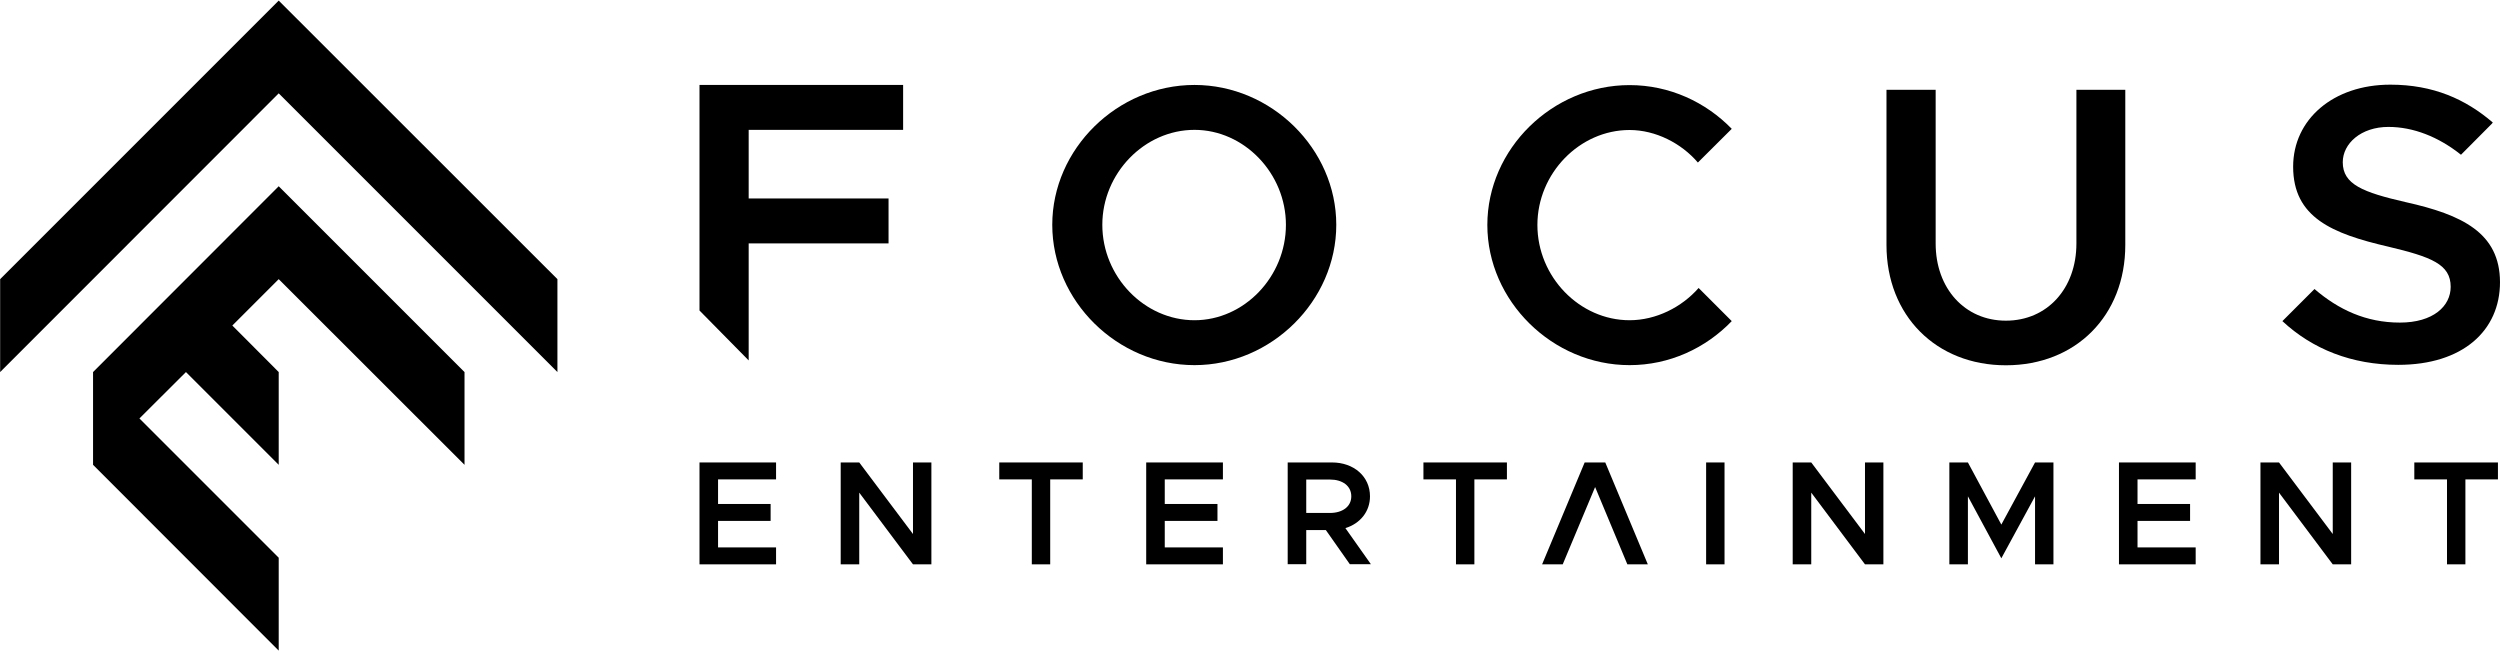
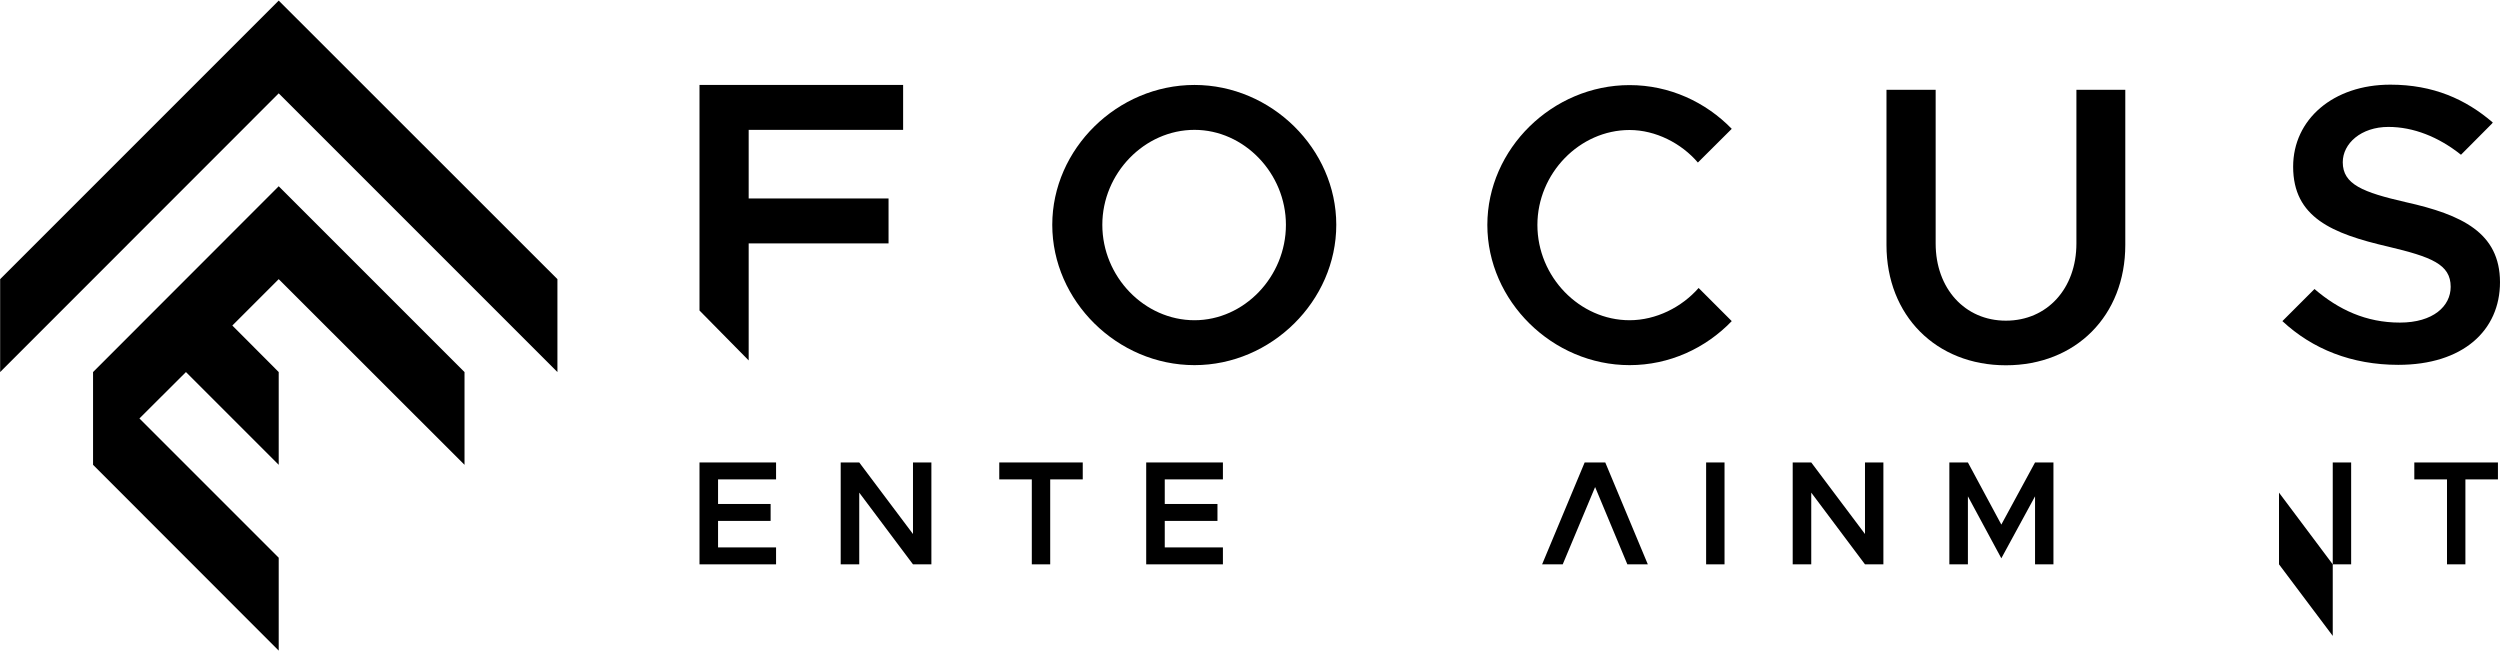
<svg xmlns="http://www.w3.org/2000/svg" version="1.2" viewBox="0 0 1698 442" width="1698" height="442">
  <title>Focus_Entertainment_logo-svg</title>
  <style>
		.s0 { fill: #000000 } 
	</style>
  <path id="Layer" fill-rule="evenodd" class="s0" d="m475.1 314.1h52v11.5h-39.4v16.7h35.7v11.5h-35.7v18h39.4v11.5h-52z" />
  <path id="Layer" fill-rule="evenodd" class="s0" d="m508.5 244.8l-33.4-33.9v-153.2h138.3v30.5h-104.9v46.6h95v30.5h-95z" />
  <path id="Layer" fill-rule="evenodd" class="s0" d="m811.3 248c-52.4 0-96.6-43.6-96.6-95.3c0-51.6 44.2-95 96.6-95c52.2 0 96.3 43.4 96.3 95c0 51.7-44.1 95.3-96.3 95.3zm0-30.5c33.7 0 62.1-29.5 62.1-64.8c0-35-28.4-64.5-62.1-64.5c-34 0-62.6 29.5-62.6 64.5c0 35.3 28.6 64.8 62.6 64.8z" />
  <path id="Layer" fill-rule="evenodd" class="s0" d="m1044.2 152.8c0 35.3 28.7 64.7 62.6 64.7c18 0 35.4-8.8 46.9-21.9l22.5 22.5c-17.7 18.4-42.3 29.9-69.4 29.9c-52.4 0-96.6-43.6-96.6-95.2c0-51.7 44.2-95 96.6-95c27.1 0 51.7 11.5 69.4 29.7l-23 22.9c-11.2-13.1-28.7-22.1-46.4-22.1c-33.9 0-62.6 29.4-62.6 64.5z" />
  <path id="Layer" fill-rule="evenodd" class="s0" d="m1443.5 166.4c0 47.9-33.5 81.7-81.1 81.7c-47.4 0-81.1-33.8-81.1-81.7v-105.4h33.4v104.4c0 30.5 19.8 52.4 47.7 52.4c28.1 0 47.9-21.9 47.9-52.4v-104.4h33.2z" />
  <path id="Layer" fill-rule="evenodd" class="s0" d="m620.1 314.1h12.5v69.2h-12.5l-36.5-48.7v48.7h-12.6v-69.2h12.6l36.5 48.6z" />
  <path id="Layer" fill-rule="evenodd" class="s0" d="m678.7 314.1h56.7v11.5h-22.1v57.7h-12.5v-57.7h-22.1z" />
  <path id="Layer" fill-rule="evenodd" class="s0" d="m778.5 314.1h52.1v11.5h-39.5v16.7h35.8v11.5h-35.8v18h39.5v11.5h-52.1z" />
-   <path id="Layer" fill-rule="evenodd" class="s0" d="m913.8 358.7l17.3 24.5h-14.3l-16.3-23.2h-13.3v23.2h-12.6v-69.1h30.1c14.8 0 25.8 9.5 25.8 23c0 10.4-6.7 18.5-16.7 21.6zm-10.5-10.3c8.5 0 14.5-4.3 14.5-11.3c0-7.1-6-11.4-14.5-11.4h-16.1v22.7z" />
-   <path id="Layer" fill-rule="evenodd" class="s0" d="m966.8 314.1h56.7v11.5h-22.1v57.7h-12.5v-57.7h-22.1z" />
  <path id="Layer" fill-rule="evenodd" class="s0" d="m1090.3 314.1l28.9 69.2h-13.9l-21.9-52.5l-22 52.5h-14l28.9-69.2z" />
  <path id="Layer" fill-rule="evenodd" class="s0" d="m1158.8 314.1h12.5v69.2h-12.5z" />
  <path id="Layer" fill-rule="evenodd" class="s0" d="m1266.7 314.1h12.5v69.2h-12.5l-36.5-48.7v48.7h-12.6v-69.2h12.6l36.5 48.6z" />
  <path id="Layer" fill-rule="evenodd" class="s0" d="m1382.2 314.1h12.5v69.2h-12.5v-46.2l-22.9 42.1l-22.7-42.1v46.2h-12.6v-69.2h12.6l22.7 42.2z" />
-   <path id="Layer" fill-rule="evenodd" class="s0" d="m1439.2 314.1h52.1v11.5h-39.5v16.7h35.7v11.5h-35.7v18h39.5v11.5h-52.1z" />
-   <path id="Layer" fill-rule="evenodd" class="s0" d="m1584.4 314.1h12.5v69.2h-12.5l-36.5-48.7v48.7h-12.6v-69.2h12.6l36.5 48.6z" />
+   <path id="Layer" fill-rule="evenodd" class="s0" d="m1584.4 314.1h12.5v69.2h-12.5l-36.5-48.7v48.7h-12.6h12.6l36.5 48.6z" />
  <path id="Layer" fill-rule="evenodd" class="s0" d="m1639.8 314.1h56.8v11.5h-22.1v57.7h-12.5v-57.7h-22.2z" />
  <path id="Layer" fill-rule="evenodd" class="s0" d="m1698 191.6c0 32.9-25.2 56.2-69.1 56.2c-31.6 0-58.3-10.7-78.7-29.7l0.1-0.1l21.7-21.7c16.3 14 35 22.8 58 22.8c22.7 0 34.5-11.2 34.5-24.3c0-15.3-13.1-20.3-42.5-27.3c-38-8.8-64.5-19.8-64.5-54.3c0-32.1 27.2-55.7 66-55.7c29.2 0 51.2 9.9 69.6 25.7l-0.6 0.8l-21 21.1c-15.3-12.2-32.4-18.9-49.3-18.9c-18.5 0-31 11.2-31 24c0 15 13.6 20.4 42.8 27.1c38.2 8.5 63.9 20.8 64 54.3z" />
  <path id="Layer" fill-rule="evenodd" class="s0" d="m189.3 126.5l126.2 126.2v63l-126.2-126.1l-31.5 31.5l31.5 31.6v63l-63-63l-31.6 31.5l94.6 94.6v63.1l-126.1-126.2v-63z" />
  <path id="Layer" fill-rule="evenodd" class="s0" d="m189.3 0.4l189.3 189.2v63.1l-189.3-189.3l-189.2 189.3v-63.1z" />
</svg>